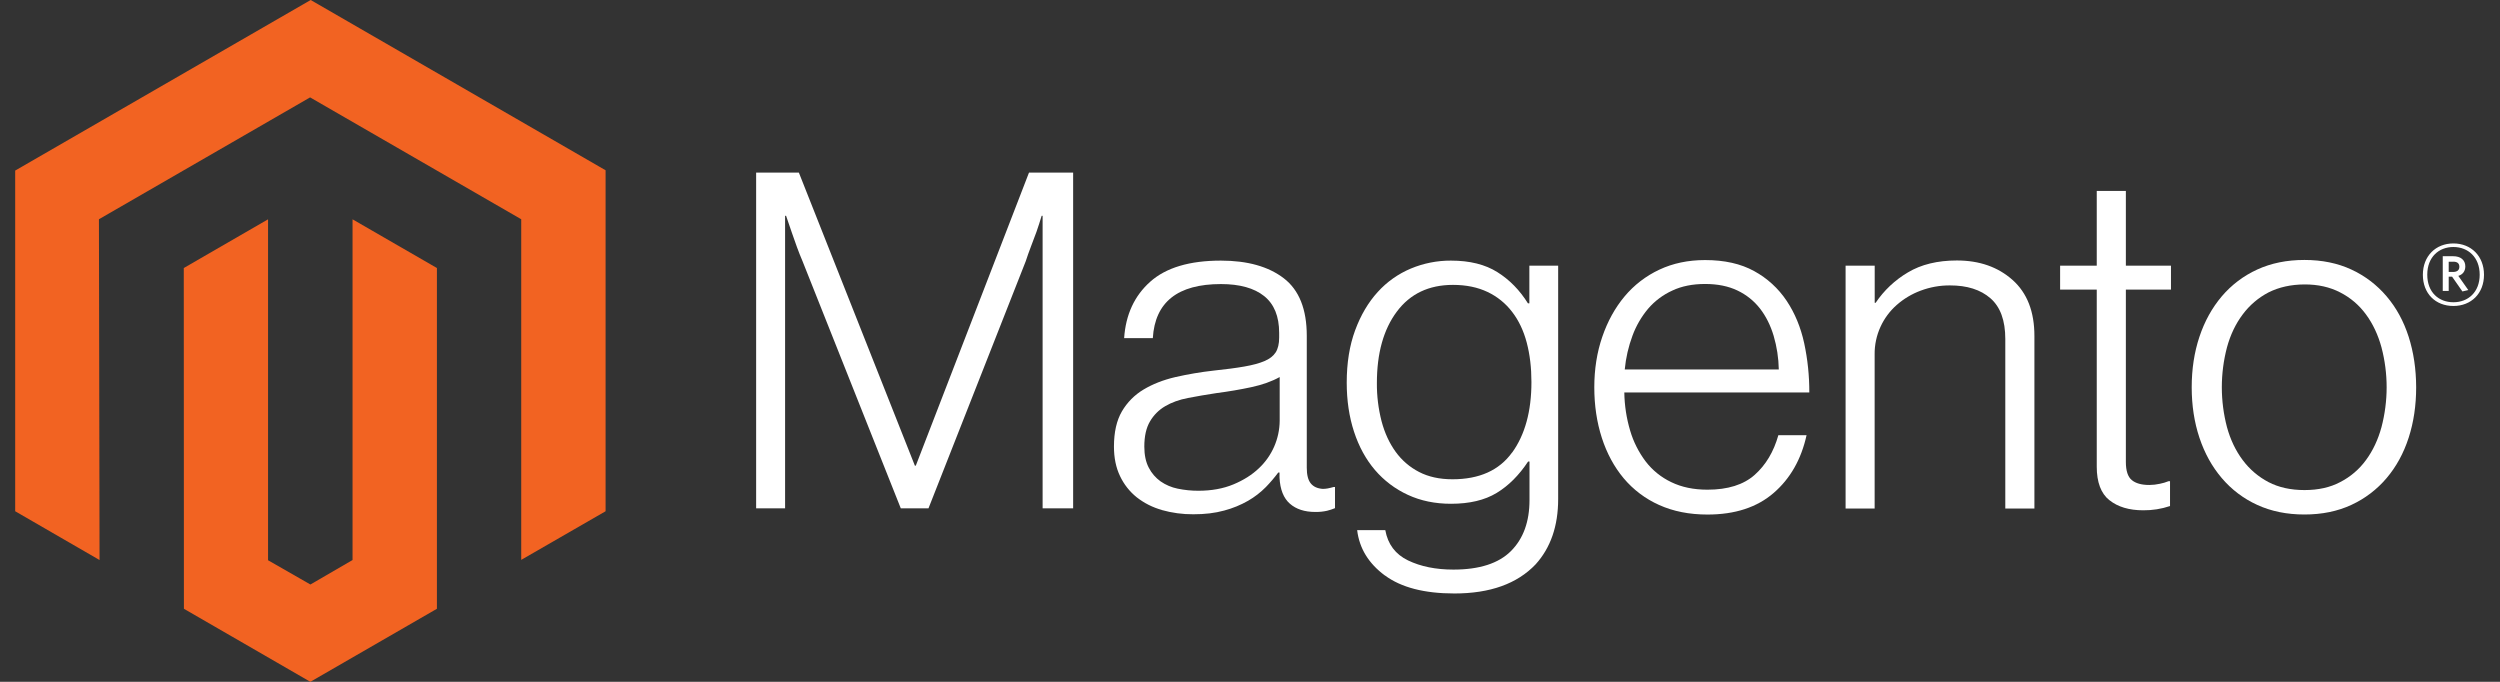
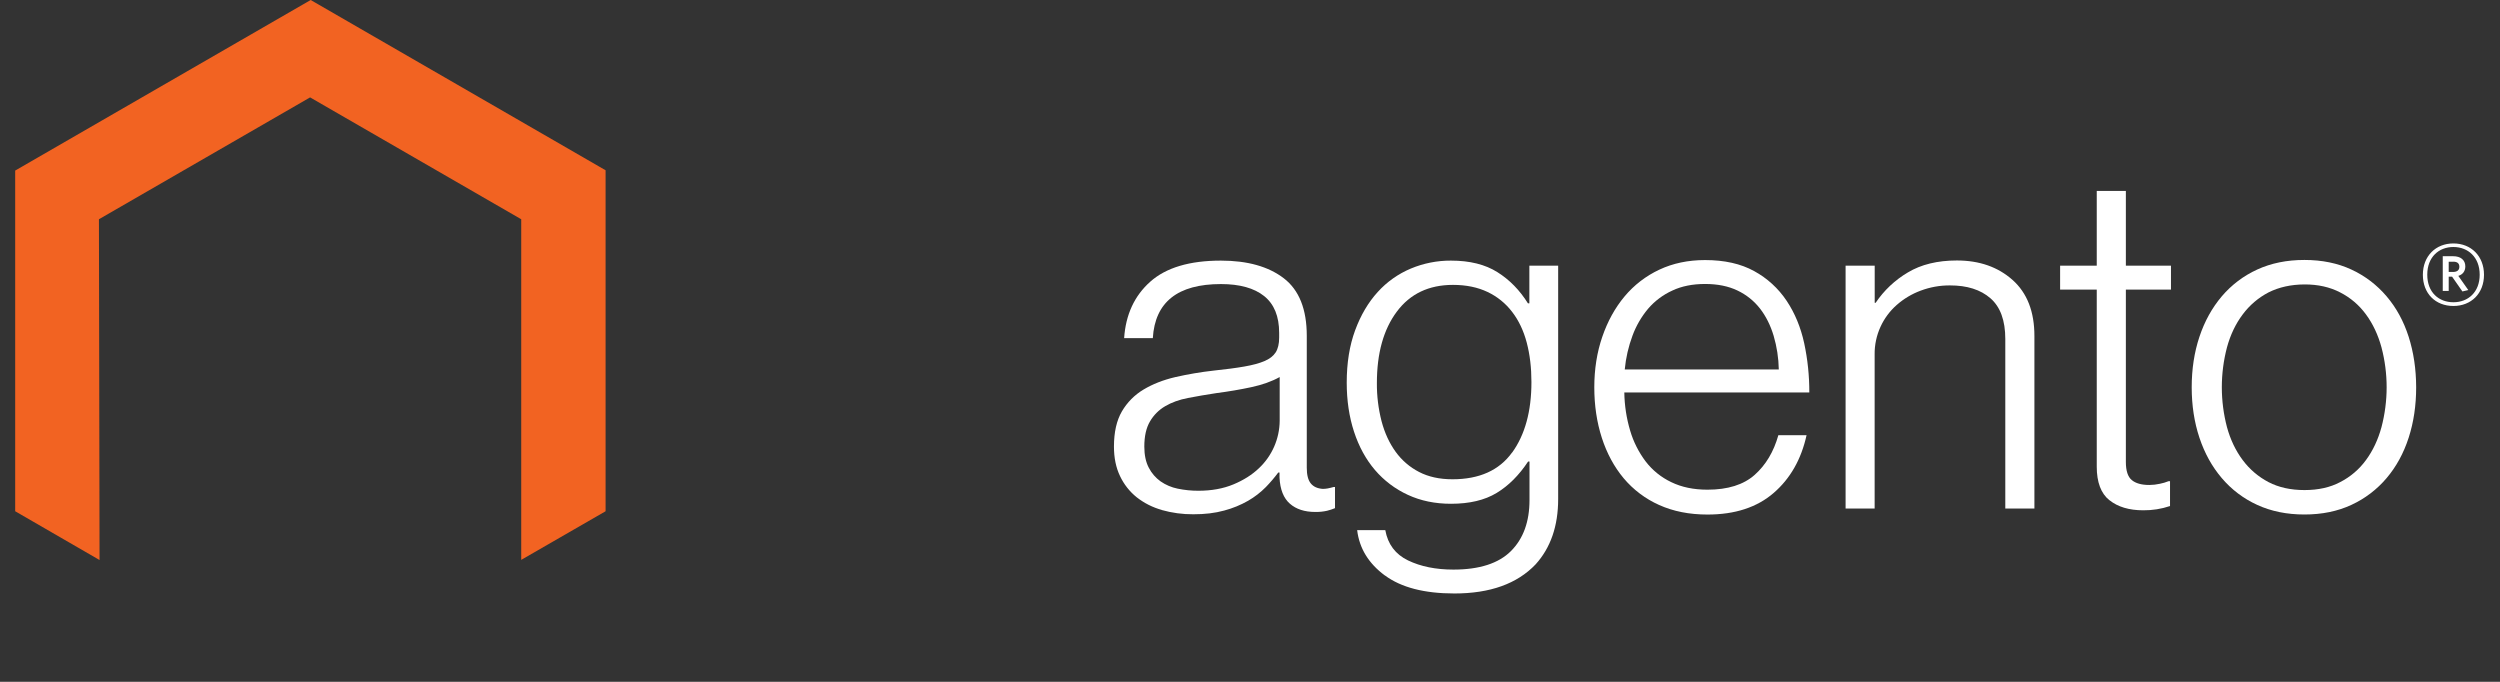
<svg xmlns="http://www.w3.org/2000/svg" width="110" height="30" viewBox="0 0 110 30" fill="none">
  <rect x="0" y="0" width="110" height="30" fill="#333333" stroke="none" />
  <path d="M13.67 0L0.668 7.505V22.495L4.38 24.641L4.353 9.647L13.644 4.285L22.934 9.647V24.634L26.646 22.495V7.492L13.67 0Z" fill="#F26322" />
-   <path d="M15.512 24.641L13.658 25.718L11.794 24.651V9.65L8.086 11.793L8.092 26.786L13.655 30L19.224 26.786V11.793L15.512 9.65V24.641Z" fill="#F26322" />
-   <path d="M35.15 7.594L40.254 20.488H40.296L45.276 7.594H47.218V22.368H45.875V9.494H45.833C45.763 9.727 45.688 9.961 45.607 10.195C45.537 10.387 45.457 10.6 45.367 10.834C45.279 11.069 45.197 11.289 45.132 11.495L40.853 22.368H39.635L35.314 11.499C35.231 11.306 35.148 11.097 35.065 10.87C34.982 10.643 34.905 10.425 34.835 10.218C34.752 9.969 34.669 9.727 34.587 9.494H34.544V22.368H33.27V7.594H35.15Z" fill="white" />
  <path d="M51.12 22.438C50.719 22.327 50.344 22.138 50.016 21.881C49.704 21.631 49.453 21.312 49.282 20.95C49.103 20.579 49.014 20.145 49.014 19.65C49.014 19.017 49.131 18.5 49.364 18.1C49.595 17.705 49.922 17.375 50.314 17.141C50.714 16.901 51.179 16.718 51.71 16.593C52.272 16.465 52.84 16.369 53.413 16.305C53.937 16.25 54.382 16.192 54.746 16.128C55.111 16.065 55.407 15.985 55.634 15.889C55.861 15.793 56.026 15.665 56.129 15.506C56.231 15.346 56.283 15.129 56.283 14.854V14.648C56.283 13.918 56.062 13.378 55.621 13.026C55.18 12.675 54.547 12.499 53.721 12.499C51.819 12.499 50.82 13.291 50.724 14.877H49.462C49.532 13.844 49.914 13.017 50.609 12.397C51.303 11.777 52.34 11.467 53.718 11.467C54.888 11.467 55.811 11.726 56.486 12.243C57.161 12.761 57.498 13.605 57.498 14.775V20.58C57.498 20.897 57.557 21.127 57.675 21.271C57.793 21.416 57.969 21.495 58.203 21.511C58.275 21.511 58.347 21.504 58.419 21.491C58.494 21.478 58.579 21.455 58.678 21.429H58.74V22.359C58.626 22.406 58.509 22.445 58.389 22.474C58.22 22.512 58.046 22.529 57.872 22.526C57.404 22.526 57.032 22.405 56.755 22.163C56.477 21.92 56.325 21.538 56.299 21.016V20.79H56.244C56.076 21.016 55.893 21.23 55.697 21.432C55.466 21.666 55.205 21.867 54.92 22.032C54.589 22.221 54.234 22.367 53.865 22.464C53.466 22.575 53.011 22.63 52.502 22.628C52.034 22.631 51.568 22.568 51.117 22.441M54.268 21.314C54.716 21.128 55.092 20.89 55.395 20.6C55.971 20.058 56.3 19.304 56.306 18.513V16.59C55.961 16.782 55.544 16.931 55.054 17.036C54.565 17.141 54.059 17.227 53.534 17.295C53.08 17.364 52.66 17.436 52.273 17.511C51.887 17.585 51.553 17.705 51.271 17.871C50.992 18.033 50.761 18.264 50.599 18.543C50.433 18.824 50.35 19.194 50.35 19.65C50.35 20.021 50.416 20.331 50.547 20.58C50.669 20.818 50.847 21.024 51.064 21.18C51.291 21.337 51.548 21.446 51.818 21.501C52.117 21.563 52.423 21.594 52.729 21.593C53.307 21.593 53.82 21.5 54.268 21.314Z" fill="white" />
  <path d="M60.933 25.32C60.217 24.79 59.81 24.125 59.715 23.326H60.953C61.064 23.946 61.398 24.39 61.955 24.659C62.512 24.927 63.177 25.062 63.95 25.062C65.094 25.062 65.939 24.79 66.483 24.246C67.026 23.702 67.298 22.954 67.298 22.002V20.308H67.236C66.836 20.913 66.374 21.374 65.85 21.691C65.326 22.008 64.658 22.166 63.845 22.166C63.142 22.166 62.509 22.035 61.945 21.773C61.389 21.518 60.895 21.144 60.497 20.679C60.098 20.211 59.791 19.65 59.577 18.995C59.363 18.34 59.256 17.62 59.256 16.836C59.256 15.969 59.379 15.201 59.626 14.533C59.873 13.865 60.204 13.304 60.619 12.849C61.023 12.402 61.52 12.05 62.076 11.817C62.636 11.583 63.236 11.464 63.842 11.467C64.668 11.467 65.349 11.636 65.886 11.975C66.424 12.313 66.871 12.771 67.229 13.347H67.292V11.69H68.559V21.959C68.559 23.143 68.229 24.101 67.567 24.832C66.754 25.686 65.563 26.113 63.993 26.113C62.669 26.113 61.65 25.848 60.933 25.317M66.535 19.912C67.101 19.126 67.383 18.093 67.383 16.813C67.383 16.18 67.315 15.601 67.177 15.077C67.039 14.553 66.826 14.102 66.535 13.724C66.249 13.348 65.877 13.047 65.451 12.846C65.016 12.639 64.509 12.535 63.931 12.535C62.869 12.535 62.046 12.927 61.461 13.711C60.875 14.495 60.583 15.542 60.583 16.852C60.578 17.42 60.648 17.986 60.789 18.536C60.927 19.052 61.133 19.499 61.408 19.879C61.677 20.252 62.031 20.557 62.44 20.767C62.853 20.981 63.342 21.088 63.908 21.088C65.091 21.088 65.966 20.695 66.532 19.909" fill="white" />
  <path d="M72.999 22.218C72.397 21.949 71.864 21.547 71.44 21.042C71.021 20.54 70.701 19.947 70.48 19.263C70.26 18.579 70.149 17.839 70.149 17.042C70.149 16.245 70.266 15.502 70.5 14.821C70.734 14.139 71.06 13.547 71.479 13.045C71.897 12.544 72.419 12.142 73.009 11.866C73.608 11.584 74.279 11.443 75.024 11.443C75.878 11.443 76.597 11.605 77.183 11.928C77.756 12.24 78.245 12.687 78.608 13.229C78.972 13.773 79.231 14.396 79.384 15.099C79.537 15.812 79.612 16.539 79.61 17.268H71.47C71.478 17.838 71.565 18.405 71.728 18.952C71.872 19.44 72.103 19.898 72.41 20.305C72.708 20.693 73.094 21.005 73.537 21.215C73.991 21.436 74.522 21.546 75.129 21.546C76.024 21.546 76.717 21.329 77.206 20.894C77.695 20.459 78.042 19.878 78.248 19.148H79.489C79.255 20.21 78.773 21.057 78.041 21.69C77.31 22.323 76.339 22.64 75.129 22.64C74.329 22.64 73.62 22.499 72.999 22.218ZM78.041 14.778C77.903 14.317 77.704 13.918 77.442 13.579C77.178 13.24 76.838 12.967 76.449 12.783C76.049 12.591 75.574 12.495 75.024 12.495C74.474 12.495 73.994 12.591 73.586 12.783C73.177 12.968 72.814 13.239 72.521 13.579C72.223 13.932 71.99 14.335 71.83 14.768C71.652 15.247 71.537 15.747 71.489 16.256H78.267C78.258 15.755 78.182 15.258 78.041 14.778Z" fill="white" />
  <path d="M82.487 11.69V13.322H82.529C82.896 12.777 83.379 12.322 83.945 11.988C84.53 11.637 85.249 11.461 86.104 11.461C87.095 11.461 87.912 11.747 88.554 12.319C89.196 12.892 89.516 13.715 89.514 14.789V22.376H88.233V14.914C88.233 14.101 88.016 13.505 87.581 13.125C87.146 12.745 86.55 12.556 85.792 12.558C85.355 12.556 84.921 12.634 84.511 12.788C84.124 12.931 83.767 13.144 83.457 13.417C83.154 13.683 82.911 14.01 82.743 14.377C82.568 14.759 82.479 15.175 82.484 15.595V22.376H81.206V11.69H82.487Z" fill="white" />
  <path d="M92.814 22.01C92.443 21.713 92.257 21.221 92.257 20.533V12.743H90.645V11.688H92.257V8.402H93.538V11.688H95.523V12.743H93.538V20.326C93.538 20.713 93.624 20.978 93.797 21.122C93.97 21.267 94.227 21.339 94.57 21.339C94.727 21.338 94.883 21.32 95.035 21.286C95.166 21.26 95.295 21.222 95.418 21.172H95.481V22.266C95.101 22.394 94.702 22.457 94.301 22.453C93.681 22.453 93.185 22.304 92.814 22.007" fill="white" />
  <path d="M99.317 22.215C98.717 21.942 98.185 21.539 97.758 21.036C97.33 20.534 97.002 19.942 96.775 19.26C96.548 18.579 96.435 17.838 96.435 17.039C96.435 16.24 96.548 15.5 96.775 14.818C97.002 14.137 97.33 13.544 97.758 13.039C98.185 12.536 98.717 12.134 99.317 11.86C99.931 11.578 100.623 11.438 101.394 11.438C102.165 11.438 102.854 11.578 103.461 11.86C104.058 12.136 104.586 12.538 105.011 13.039C105.439 13.542 105.762 14.134 105.981 14.818C106.199 15.502 106.309 16.242 106.311 17.039C106.311 17.838 106.201 18.579 105.981 19.26C105.76 19.942 105.437 20.534 105.011 21.036C104.587 21.537 104.058 21.94 103.461 22.215C102.856 22.497 102.167 22.638 101.394 22.638C100.621 22.638 99.929 22.497 99.317 22.215ZM102.967 21.213C103.417 20.983 103.806 20.651 104.103 20.243C104.407 19.83 104.634 19.348 104.785 18.795C105.088 17.644 105.088 16.434 104.785 15.283C104.634 14.731 104.407 14.248 104.103 13.835C103.806 13.427 103.417 13.095 102.967 12.866C102.512 12.63 101.99 12.513 101.398 12.515C100.806 12.518 100.278 12.634 99.815 12.866C99.368 13.099 98.979 13.431 98.679 13.835C98.368 14.248 98.138 14.731 97.987 15.283C97.685 16.434 97.685 17.644 97.987 18.795C98.138 19.345 98.368 19.828 98.679 20.243C98.98 20.648 99.368 20.979 99.815 21.213C100.263 21.446 100.791 21.563 101.398 21.563C102.005 21.563 102.528 21.446 102.967 21.213Z" fill="white" />
  <path d="M107.95 13.463C107.157 13.463 106.606 12.912 106.606 12.09C106.606 11.268 107.17 10.711 107.95 10.711C108.729 10.711 109.296 11.268 109.296 12.09C109.296 12.912 108.733 13.463 107.95 13.463ZM107.95 10.868C107.311 10.868 106.8 11.307 106.8 12.087C106.8 12.867 107.307 13.299 107.95 13.299C108.592 13.299 109.106 12.86 109.106 12.087C109.106 11.314 108.592 10.868 107.95 10.868ZM108.346 12.824L107.891 12.172H107.743V12.801H107.481V11.274H107.943C108.261 11.274 108.474 11.435 108.474 11.72C108.474 11.939 108.356 12.08 108.166 12.139L108.605 12.762L108.346 12.824ZM107.946 11.517H107.743V11.966H107.933C108.104 11.966 108.212 11.893 108.212 11.74C108.212 11.586 108.117 11.514 107.946 11.514" fill="white" />
</svg>